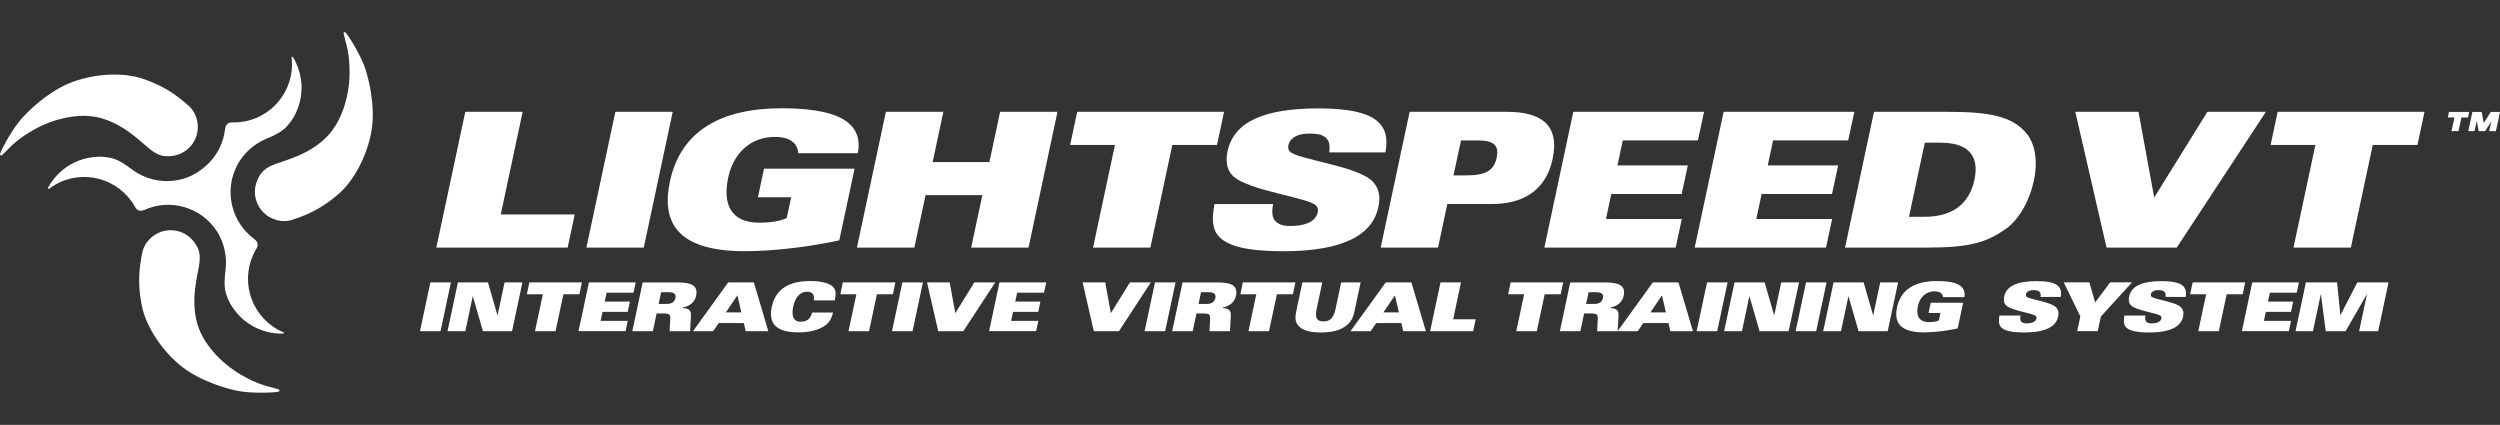
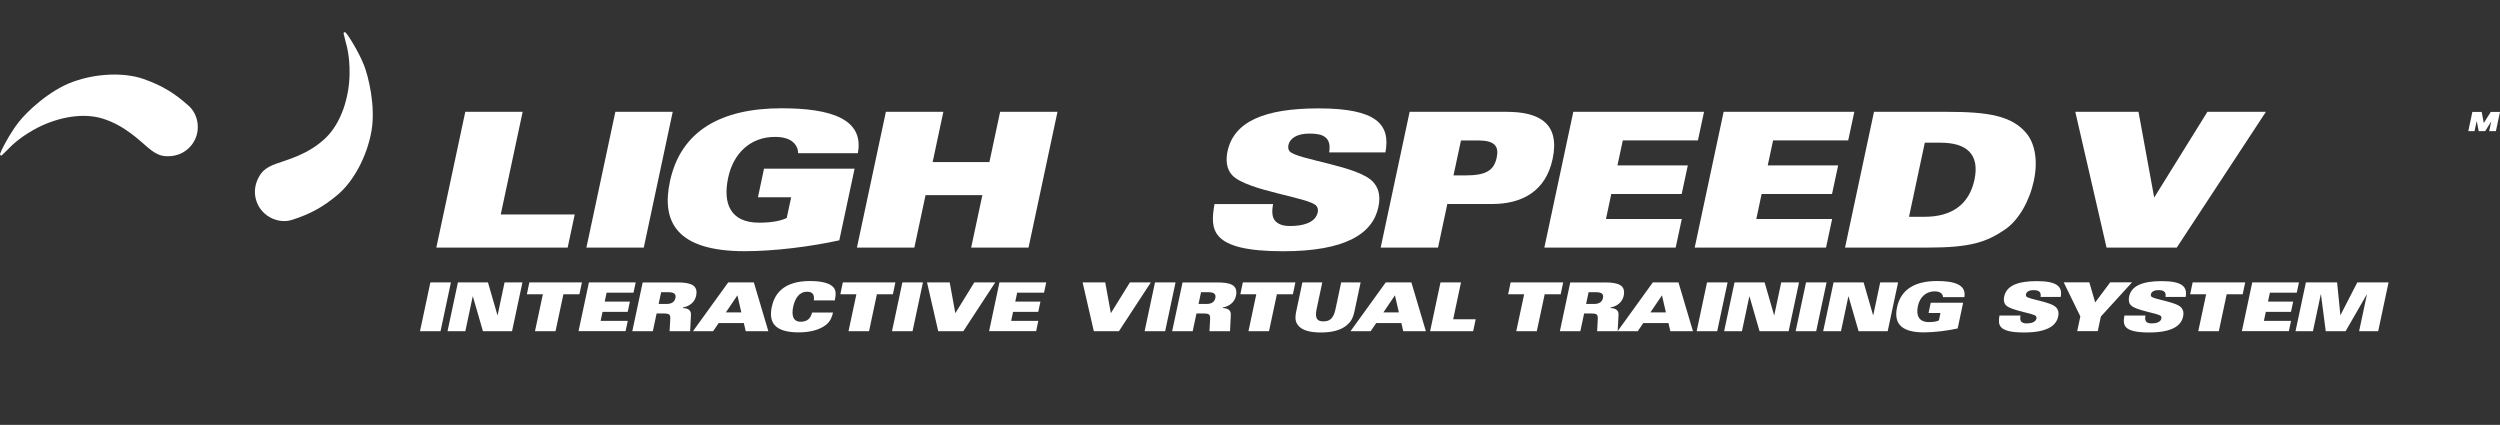
<svg xmlns="http://www.w3.org/2000/svg" id="Layer_2" data-name="Layer 2" viewBox="0 0 457.62 77.77">
  <rect x="0" y="0" width="457.62" height="77.77" fill="#333333" stroke="none" />
  <defs>
    <style>
      .cls-1 {
        fill: #fff;
        stroke-width: 0px;
      }
    </style>
  </defs>
  <g>
    <g>
      <path class="cls-1" d="M85.17,20.47h10.5l-4.01,18.79h13.54l-1.29,6.06h-24.04l5.3-24.85Z" />
      <path class="cls-1" d="M233.04,37.34c-.26,1.38-.19,2.37.32,3.03.55.65,1.41,1,2.79,1,2.18,0,4.63-.51,5.06-2.51.1-.45,0-.83-.21-1.13-1.08-1.58-12.75-2.75-15.47-5.68-1.1-1.17-1.14-2.92-.84-4.33,1.16-5.44,6.69-7.88,16.67-7.88,10.61,0,13.2,2.92,12.24,8.05h-10.3c.22-1.38-.04-2.24-.69-2.75-.61-.52-1.61-.69-2.93-.69-2.21,0-3.56.83-3.84,2.1-.08.38-.04.86.21,1.13,1.29,1.55,12.59,2.65,15.28,5.61.78.86,1.5,2.2.98,4.61-1.05,4.92-6.08,8.09-17.44,8.09-13.54,0-13.34-4.03-12.56-8.64h10.71Z" />
      <path class="cls-1" d="M267.42,25.71h3.18c3.01,0,3.81,1.07,3.37,3.13-.52,2.44-2.04,3.27-5.77,3.27h-2.14l1.37-6.4ZM252.73,45.32h10.5l1.7-7.98h8.22c5.25,0,9.76-2.17,11.05-8.23,1.38-6.47-2.37-8.64-8.38-8.64h-17.79l-5.3,24.85Z" />
      <path class="cls-1" d="M288.01,20.47h23.91l-1.12,5.23h-13.75l-.98,4.58h12.88l-1.12,5.23h-12.89l-.97,4.58h13.88l-1.12,5.23h-24.04l5.3-24.85Z" />
      <path class="cls-1" d="M315.52,20.47h23.91l-1.12,5.23h-13.75l-.98,4.58h12.89l-1.12,5.23h-12.89l-.97,4.58h13.88l-1.12,5.23h-24.04l5.3-24.85Z" />
      <path class="cls-1" d="M352.33,26.12h2.9c4.77,0,7.18,2.13,6.19,6.78-.99,4.65-4.31,6.78-9.08,6.78h-2.9l2.89-13.56ZM337.73,45.32h15.16c7.7,0,10.68-.96,14.11-3.3,2.54-1.72,4.51-5.27,5.29-8.92.79-3.71.18-6.71-1.22-8.53-2.68-3.44-7.32-4.1-14.67-4.1h-13.37l-5.3,24.85Z" />
-       <path class="cls-1" d="M204.08,26.53h-8.19l1.29-6.06h26.88l-1.29,6.06h-8.18l-4.01,18.79h-10.5l4.01-18.79Z" />
      <path class="cls-1" d="M162.18,20.47h10.5l-1.96,9.19h10.39l1.96-9.19h10.5l-5.3,24.85h-10.5l2.05-9.6h-10.4l-2.05,9.6h-10.51l5.3-24.85Z" />
      <path class="cls-1" d="M146.1,28.05c0-.66-.25-1.41-.89-1.99-.64-.59-1.69-1-3.35-1-4.49,0-7.62,2.99-8.57,7.47-1.02,4.79.45,8.23,5.67,8.23,2.28,0,4.01-.34,5.05-.86l.81-3.79h-6.08l1.11-5.23h16.58l-2.8,13.11c-5.15,1.14-11.83,1.99-17.32,1.99-12.54,0-15.25-5.44-13.68-12.77,1.99-9.33,9.45-13.39,20.44-13.39,9.05,0,15.13,1.96,13.96,8.22h-10.95Z" />
      <path class="cls-1" d="M112.64,20.47h10.5l-5.3,24.85h-10.5l5.3-24.85Z" />
      <path class="cls-1" d="M379.88,20.47h11.57l2.87,15.69,9.74-15.69h10.71l-16.32,24.85h-12.85l-5.72-24.85Z" />
-       <path class="cls-1" d="M423.82,26.53h-8.19l1.29-6.06h26.88l-1.29,6.06h-8.18l-4.01,18.79h-10.5l4.01-18.79Z" />
    </g>
    <path class="cls-1" d="M78.78,51.69h3.76l-1.9,8.93h-3.76l1.9-8.93ZM83.82,51.69h5.5l1.73,5.99h.04l1.27-5.99h3.27l-1.9,8.93h-5.33l-1.84-6.36h-.03l-1.35,6.36h-3.26l1.9-8.93ZM99.37,53.87h-2.93l.46-2.18h9.62l-.46,2.18h-2.93l-1.44,6.75h-3.76l1.44-6.75ZM107.8,51.69h8.56l-.4,1.88h-4.92l-.35,1.64h4.61l-.4,1.88h-4.61l-.35,1.64h4.97l-.4,1.88h-8.61l1.9-8.93ZM121.01,53.49h1.37c.91,0,1.42.27,1.26,1.06-.18.84-.85,1.09-1.65,1.09h-1.43l.46-2.15ZM115.74,60.62h3.76l.69-3.24h1.14c1.29,0,1.42.15,1.35,1.25l-.11,1.99h3.76l.15-2.99c.04-.9-.61-1.21-1.47-1.24l.03-.12c1.15-.2,2.13-.94,2.38-2.11.42-1.98-.99-2.46-3.42-2.46h-6.36l-1.9,8.93ZM132.87,57.18l2.11-3.12.72,3.12h-2.83ZM126.86,60.62h3.68l1.01-1.48h4.61l.34,1.48h4.14l-2.65-8.93h-4.69l-6.45,8.93ZM148.97,55c.14-1.1-.23-1.6-1.24-1.6-1.46,0-2.22,1.26-2.54,2.75-.31,1.48-.09,2.74,1.37,2.74,1.14,0,1.81-.53,2.09-1.68h3.83c-.19.81-.45,1.58-1.28,2.25-1.21.96-3.05,1.38-4.97,1.38-4.48,0-5.56-1.84-4.95-4.7.45-2.12,1.95-4.7,6.95-4.7,2.24,0,3.71.42,4.33,1.16.44.53.51,1.08.25,2.39h-3.83ZM156.75,53.87h-2.93l.46-2.18h9.62l-.46,2.18h-2.93l-1.43,6.75h-3.76l1.44-6.75ZM165.18,51.69h3.76l-1.9,8.93h-3.76l1.9-8.93ZM169.7,51.69h4.14l1.03,5.64,3.48-5.64h3.83l-5.84,8.93h-4.6l-2.05-8.93ZM182.95,51.69h8.56l-.4,1.88h-4.92l-.35,1.64h4.61l-.4,1.88h-4.61l-.35,1.64h4.97l-.4,1.88h-8.61l1.9-8.93ZM198.17,51.69h4.14l1.03,5.64,3.49-5.64h3.83l-5.84,8.93h-4.6l-2.05-8.93ZM211.42,51.69h3.76l-1.9,8.93h-3.76l1.9-8.93ZM219.84,53.49h1.37c.91,0,1.42.27,1.26,1.06-.18.84-.85,1.09-1.65,1.09h-1.43l.46-2.15ZM214.56,60.62h3.76l.69-3.24h1.14c1.29,0,1.41.15,1.35,1.25l-.11,1.99h3.76l.15-2.99c.04-.9-.61-1.21-1.47-1.24l.03-.12c1.15-.2,2.13-.94,2.38-2.11.42-1.98-.98-2.46-3.42-2.46h-6.36l-1.9,8.93ZM229.97,53.87h-2.93l.46-2.18h9.62l-.46,2.18h-2.93l-1.44,6.75h-3.76l1.43-6.75ZM238.4,51.69h3.64l-1.04,4.9c-.36,1.71.12,2.24,1.26,2.24s1.84-.53,2.2-2.24l1.04-4.9h3.56l-1.11,5.22c-.3,1.41-.7,2-1.41,2.61-1.1.94-2.74,1.34-4.76,1.34s-3.49-.4-4.19-1.34c-.45-.61-.6-1.2-.3-2.61l1.11-5.22ZM253.23,57.18l2.11-3.12.72,3.12h-2.83ZM247.22,60.62h3.68l1.01-1.48h4.61l.34,1.48h4.14l-2.65-8.93h-4.69l-6.45,8.93ZM263.67,51.69h3.76l-1.43,6.75h4.12l-.46,2.18h-7.88l1.9-8.93ZM278.99,53.87h-2.93l.46-2.18h9.62l-.46,2.18h-2.93l-1.44,6.75h-3.76l1.44-6.75ZM290.79,53.49h1.37c.92,0,1.43.27,1.26,1.06-.18.84-.85,1.09-1.65,1.09h-1.44l.46-2.15ZM285.52,60.62h3.76l.69-3.24h1.14c1.29,0,1.41.15,1.35,1.25l-.11,1.99h3.76l.16-2.99c.04-.9-.61-1.21-1.47-1.24l.03-.12c1.15-.2,2.13-.94,2.38-2.11.42-1.98-.99-2.46-3.42-2.46h-6.36l-1.9,8.93ZM302.11,57.18l2.11-3.12.72,3.12h-2.83ZM296.1,60.62h3.69l1.01-1.48h4.61l.34,1.48h4.14l-2.65-8.93h-4.69l-6.45,8.93ZM312.47,51.69h3.76l-1.9,8.93h-3.76l1.9-8.93ZM317.51,51.69h5.5l1.73,5.99h.04l1.27-5.99h3.26l-1.9,8.93h-5.33l-1.84-6.36h-.03l-1.35,6.36h-3.26l1.9-8.93ZM330.59,51.69h3.76l-1.9,8.93h-3.76l1.9-8.93ZM335.63,51.69h5.5l1.73,5.99h.04l1.27-5.99h3.27l-1.9,8.93h-5.33l-1.84-6.36h-.03l-1.35,6.36h-3.26l1.9-8.93ZM355.66,54.41c0-.23-.09-.51-.32-.72-.23-.21-.6-.36-1.2-.36-1.61,0-2.73,1.08-3.07,2.68-.37,1.72.16,2.95,2.03,2.95.82,0,1.44-.12,1.81-.31l.29-1.36h-2.18l.4-1.88h5.93l-1,4.71c-1.84.41-4.23.72-6.2.72-4.49,0-5.46-1.95-4.9-4.59.71-3.35,3.38-4.81,7.32-4.81,3.24,0,5.41.7,5,2.95h-3.92ZM369.85,57.75c-.09.49-.07.85.11,1.09.2.24.51.36,1,.36.78,0,1.66-.19,1.81-.9.03-.16,0-.3-.07-.41-.39-.57-4.56-.99-5.54-2.04-.39-.42-.41-1.05-.3-1.56.41-1.95,2.39-2.83,5.97-2.83,3.8,0,4.72,1.05,4.38,2.89h-3.69c.08-.49-.01-.8-.25-.99-.22-.18-.58-.25-1.05-.25-.79,0-1.28.3-1.37.75-.03.13-.01.31.07.41.47.56,4.51.95,5.47,2.02.28.31.54.79.35,1.66-.37,1.77-2.18,2.91-6.24,2.91-4.85,0-4.77-1.45-4.5-3.1h3.83ZM380.81,57.94l-3.05-6.26h4.69l1.07,3.68,2.75-3.68h4l-5.71,6.26-.57,2.67h-3.76l.57-2.67ZM392.72,57.75c-.09.49-.07.85.11,1.09.2.24.5.36,1,.36.78,0,1.66-.19,1.81-.9.03-.16,0-.3-.07-.41-.39-.57-4.56-.99-5.54-2.04-.39-.42-.41-1.05-.3-1.56.41-1.95,2.39-2.83,5.97-2.83,3.8,0,4.72,1.05,4.38,2.89h-3.69c.08-.49-.01-.8-.25-.99-.22-.18-.58-.25-1.05-.25-.79,0-1.28.3-1.37.75-.03.13-.02.31.07.41.46.56,4.51.95,5.47,2.02.28.31.54.79.35,1.66-.37,1.77-2.18,2.91-6.24,2.91-4.85,0-4.78-1.45-4.5-3.1h3.83ZM403.83,53.87h-2.93l.46-2.18h9.62l-.46,2.18h-2.93l-1.44,6.75h-3.76l1.44-6.75ZM412.26,51.69h8.56l-.4,1.88h-4.92l-.35,1.64h4.61l-.4,1.88h-4.61l-.35,1.64h4.97l-.4,1.88h-8.6l1.9-8.93ZM422.1,51.69h5.7l.6,5.99h.02l3.08-5.99h5.72l-1.9,8.93h-3.49l1.43-6.72h-.03l-3.87,6.72h-3.64l-.87-6.72h-.04l-1.43,6.72h-3.19l1.9-8.93Z" />
    <g>
-       <polygon class="cls-1" points="448.28 20.49 448.07 21.5 449.28 21.5 448.74 24 450.03 24 450.56 21.5 451.77 21.5 451.98 20.49 448.28 20.49" />
      <polygon class="cls-1" points="455.93 20.49 454.65 22.52 454.27 20.49 452.56 20.49 451.82 24 452.96 24 453.36 22.14 453.72 24 454.91 24 456.02 22.22 455.64 24 456.87 24 457.62 20.49 455.93 20.49" />
    </g>
  </g>
  <g>
-     <path class="cls-1" d="M51.88,60.83c-.38-.16-.75-.34-1.12-.55-5.11-2.92-6.88-9.42-3.96-14.53l.22-.39c.4-.71-.09-1.33-.37-1.52,0,0,0,0,0,0l-.1-.08c-2.04-1.5-3.42-3.62-4.01-5.95-.06-.25-.12-.52-.18-.82-.32-1.87-.15-3.83.57-5.68.08-.19.17-.39.25-.58.05-.11.11-.23.16-.34.05-.09.06-.13.08-.17,1.15-2.14,3.02-3.84,5.27-4.79,1.55-.65,2.89-1.27,3.86-2.35.97-1.07,1.5-1.98,2-3.36.47-1.28.64-2.31.65-3.79,0-1.47-.39-2.74-.52-3.17-.13-.43-.29-.8-.55-1.37-.15-.34-.25-.51-.41-.76-.08-.12-.15-.27-.26-.23-.1.03-.1.08-.09.12.05.41.08.82.08,1.24,0,5.88-4.76,10.65-10.65,10.65h-.45c-.81,0-1.11.74-1.13,1.08,0,0,0,0,0,0l-.02.13c-.29,2.51-1.44,4.75-3.15,6.42-.19.18-.41.37-.65.58-.73.6-1.54,1.14-2.41,1.56-3.61,1.66-7.75,1.13-10.82-1.15-1.34-1-2.56-1.85-3.98-2.14-1.42-.29-2.47-.28-3.91-.01-1.34.25-2.31.62-3.59,1.37-1.27.75-2.16,1.72-2.46,2.05-.31.33-.54.66-.9,1.17-.21.3-.31.48-.45.74-.07.13-.15.27-.07.34s.12.04.16.02c.33-.25.67-.49,1.03-.7,5.07-2.99,11.59-1.3,14.58,3.77l.23.39c.41.7,1.2.58,1.51.43h0s.13-.05.13-.05c4.71-2.1,10.31-.51,13.19,3.84.06.09.08.12.11.16,1.28,2.06,1.83,4.52,1.54,6.95-.2,1.66-.33,3.14.12,4.52.45,1.38.98,2.28,1.93,3.4.88,1.04,1.68,1.7,2.97,2.44,1.28.73,2.57,1.02,3.01,1.12.44.1.84.14,1.46.2.37.04.57.04.86.02.15,0,.31,0,.33-.11.02-.11-.02-.13-.06-.15Z" />
    <path class="cls-1" d="M18.8,21.71c4.1,1.28,6.73,4.04,8.38,5.39,1.64,1.36,2.67,1.64,4.32,1.45,2.93-.35,5.02-3,4.67-5.93-.15-1.29-.73-2.45-1.63-3.25-2.49-2.23-4.77-3.69-8.26-4.91-3.49-1.22-8.57-1.08-12.97.53-4.4,1.6-8.51,5.58-9.91,7.39-1.4,1.81-2.36,3.67-2.68,4.26s-.51,1.01-.63,1.33c-.12.32-.09.38.02.46.12.07.16.06.28-.06.13-.12.31-.28.91-.88.6-.6,1.86-2.02,4.81-3.7,3.59-2.04,8.59-3.35,12.69-2.08Z" />
-     <path class="cls-1" d="M50.96,71.26c-.17-.05-.4-.13-1.22-.35-.82-.22-2.68-.59-5.61-2.3-3.56-2.08-7.21-5.75-8.17-9.93-.95-4.18.11-7.85.46-9.95.35-2.1.08-3.14-.92-4.46-1.77-2.36-5.11-2.83-7.47-1.06-1.04.78-1.75,1.86-1.99,3.04-.67,3.27-.8,5.99-.1,9.61.7,3.62,3.38,7.95,6.97,10.95,3.59,3,9.09,4.56,11.36,4.86,2.27.3,4.36.2,5.03.18.67-.02,1.13-.07,1.47-.12.34-.05.38-.11.38-.25,0-.13-.03-.17-.19-.21Z" />
+     <path class="cls-1" d="M50.96,71.26Z" />
    <path class="cls-1" d="M66.57,11.8c-.86-2.12-1.98-3.89-2.33-4.46-.35-.57-.62-.95-.83-1.21-.21-.27-.29-.27-.41-.21-.12.07-.13.1-.09.27.04.17.09.41.3,1.23.21.82.81,2.62.78,6.02-.04,4.13-1.42,9.11-4.59,12.01-3.16,2.9-6.87,3.79-8.88,4.53-2,.74-2.76,1.49-3.42,3.01-1.17,2.7.07,5.85,2.78,7.02,1.19.52,2.48.6,3.63.22,3.18-1.03,5.59-2.27,8.4-4.67,2.8-2.4,5.24-6.87,6.07-11.48.83-4.61-.55-10.16-1.4-12.28Z" />
  </g>
</svg>